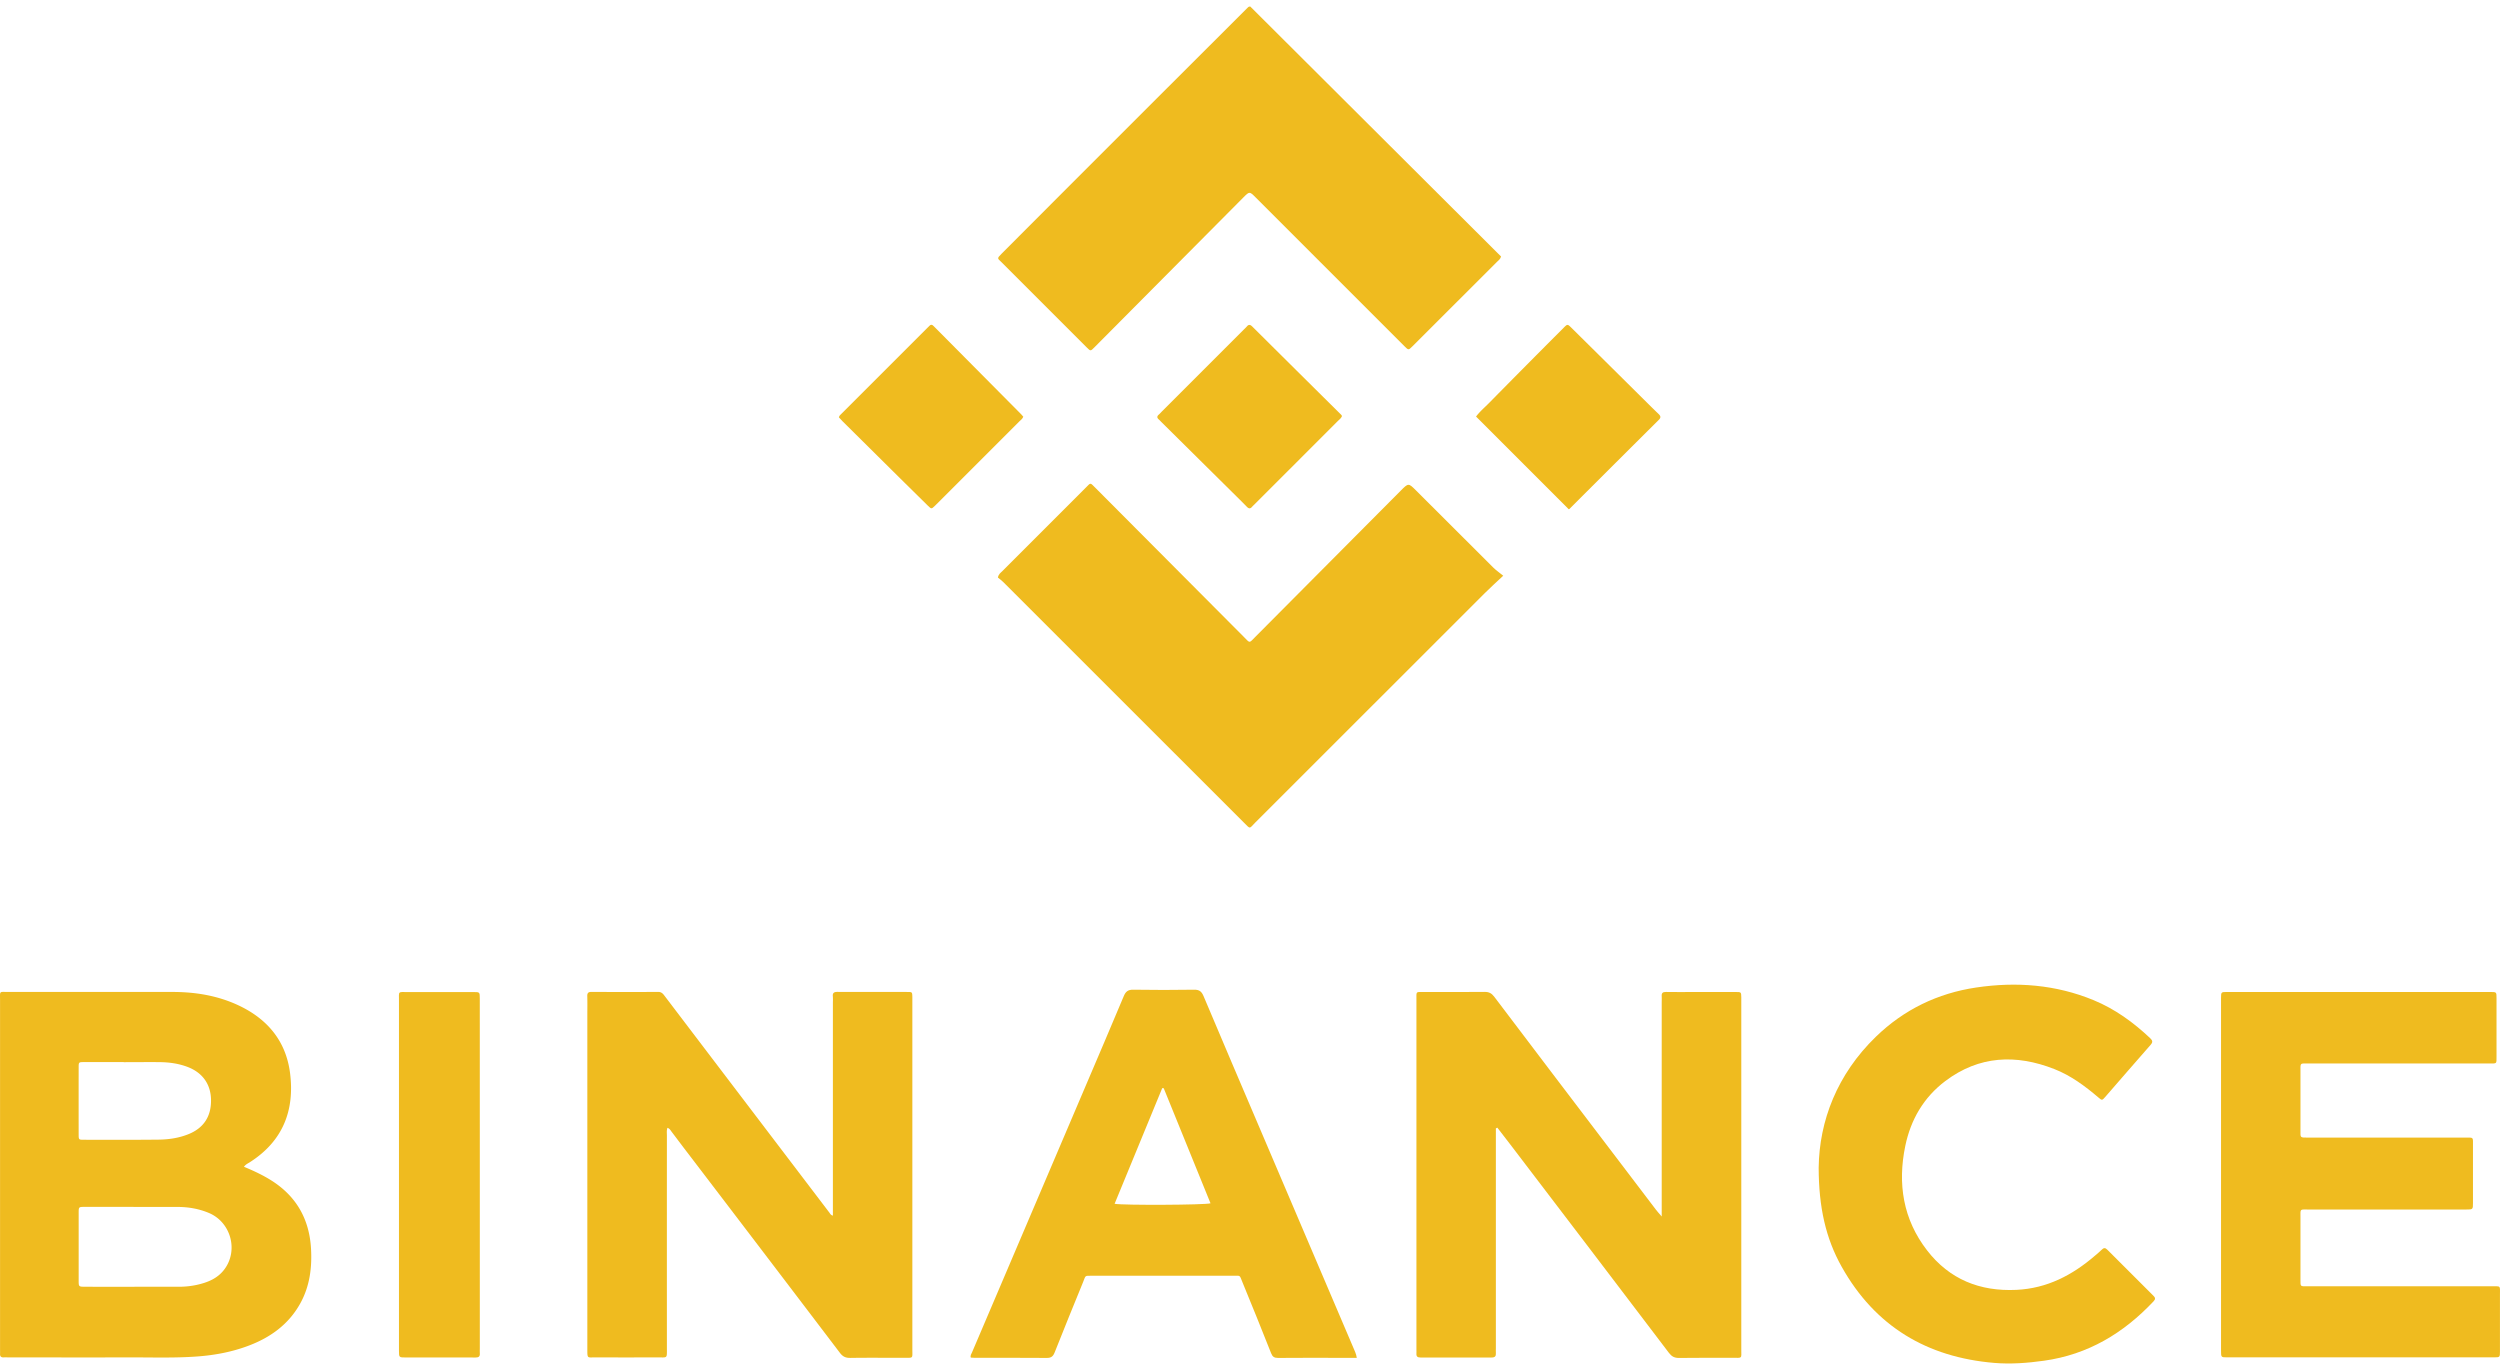
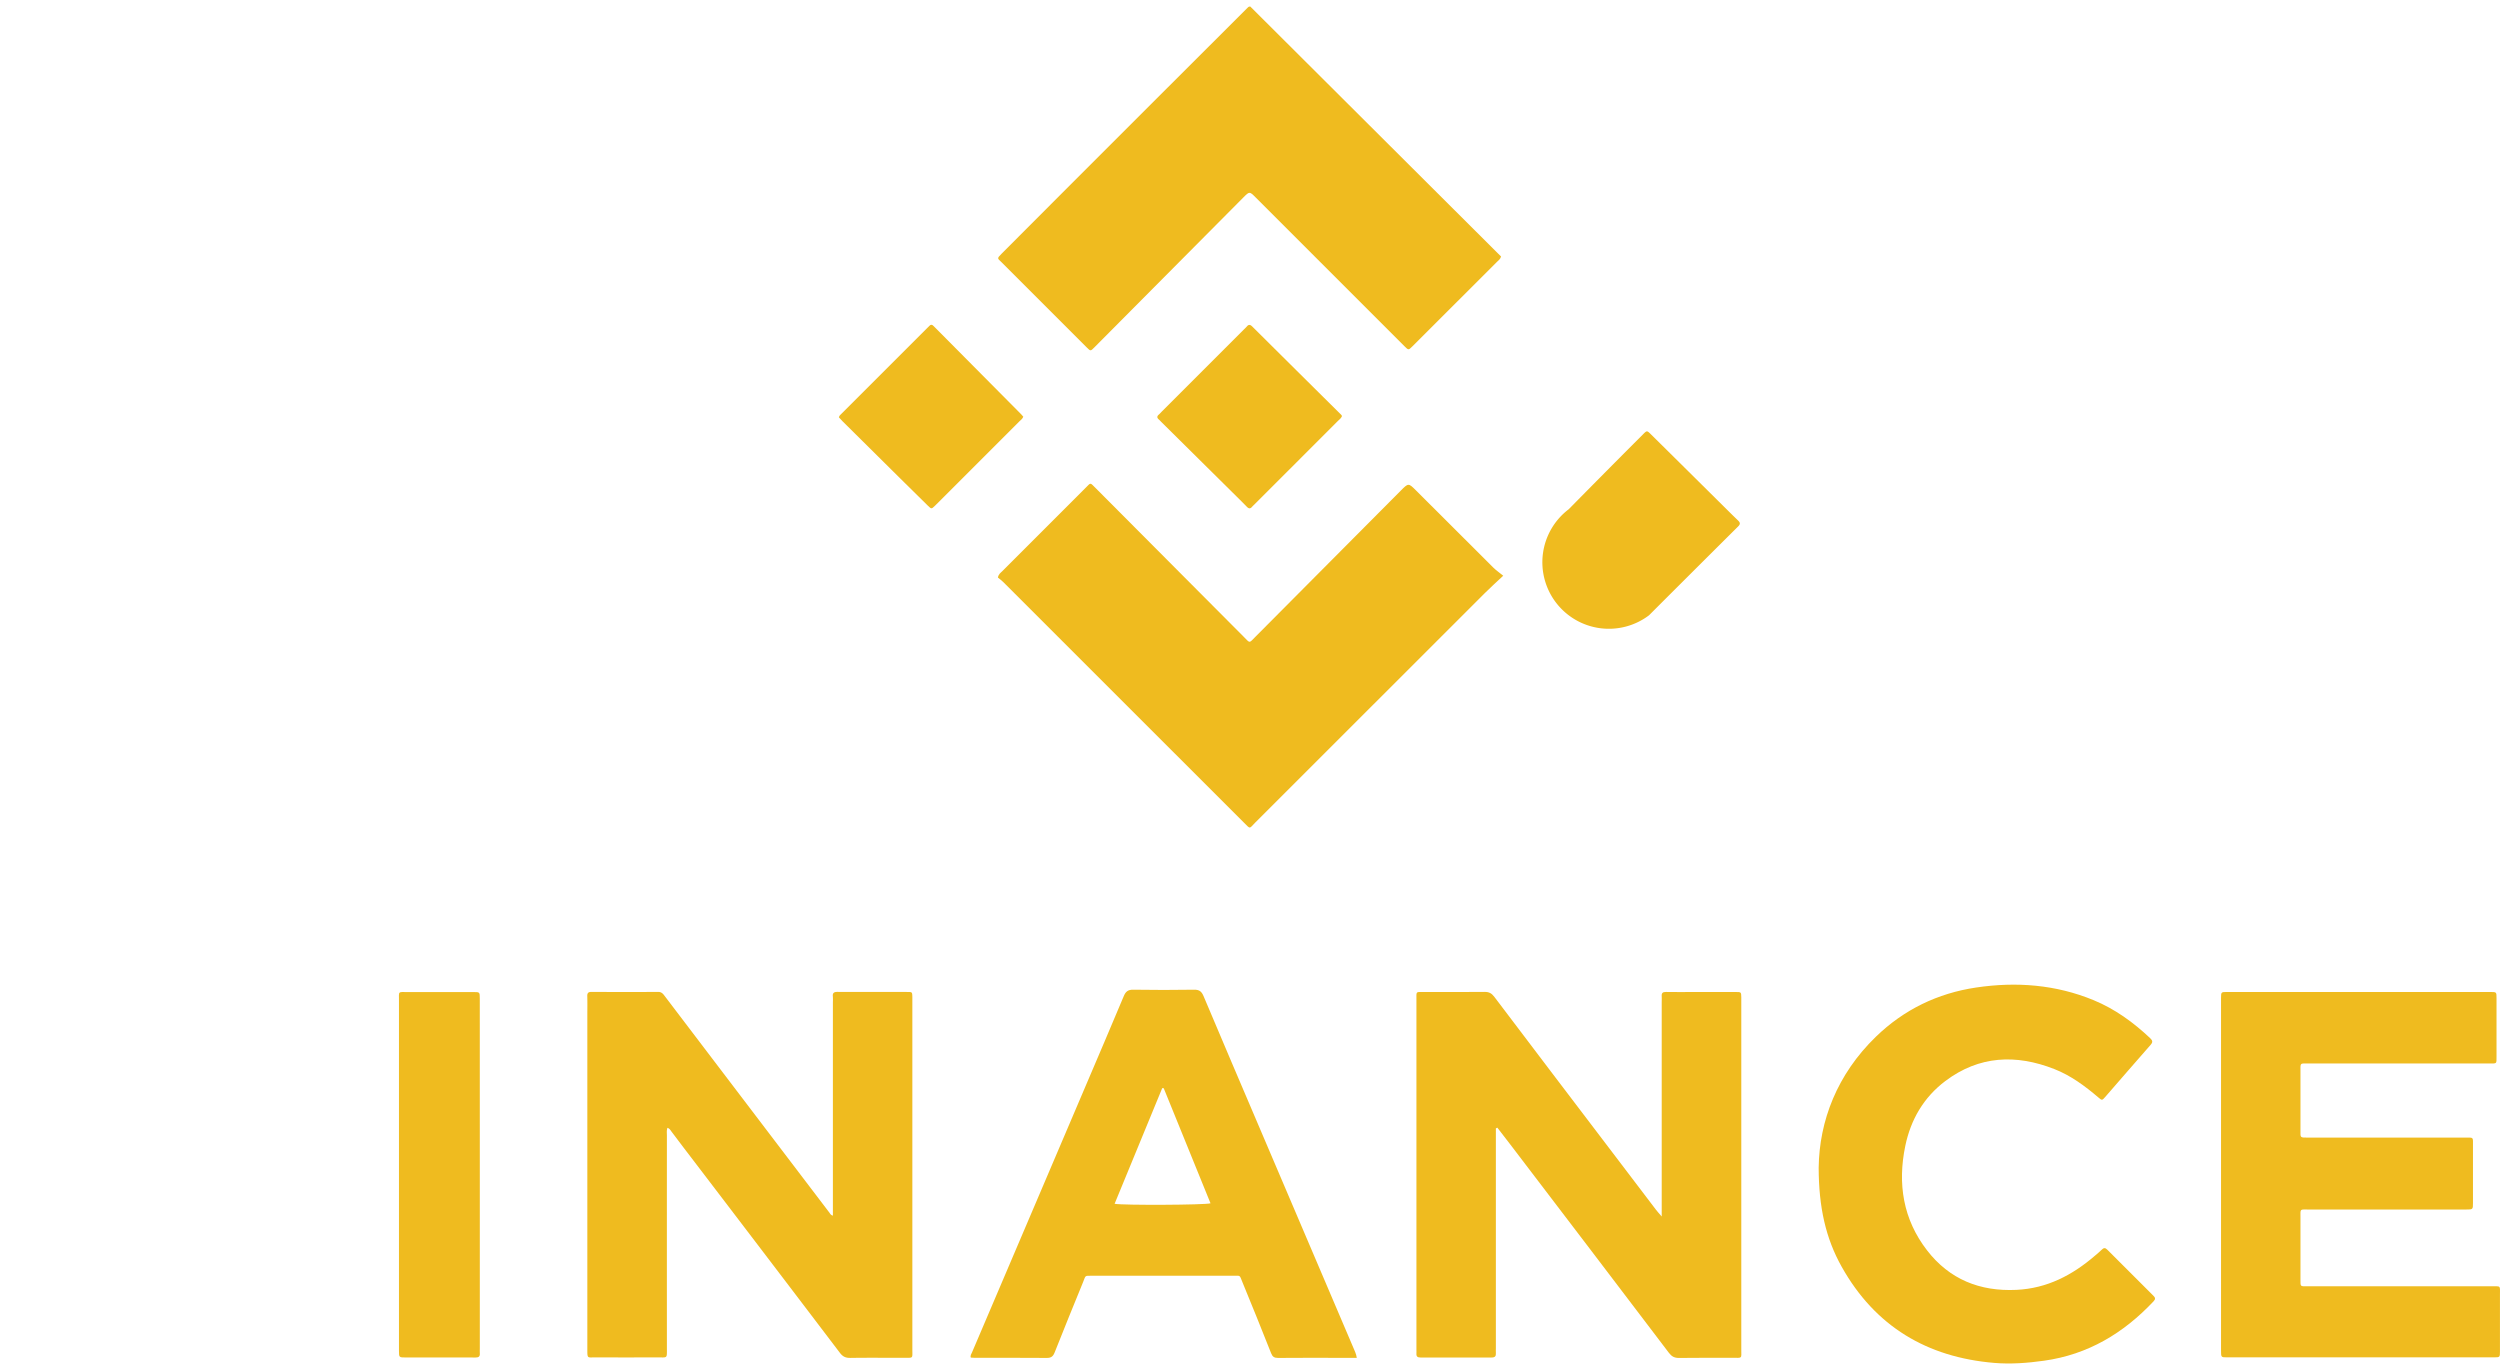
<svg xmlns="http://www.w3.org/2000/svg" id="Layer_1" data-name="Layer 1" viewBox="0 0 3656.17 1997.62">
  <defs>
    <style>.cls-1{fill:#efbb1f;}</style>
  </defs>
-   <path class="cls-1" d="M356.8,1706.37c14.67,6.12,28.24,12.46,40.92,20.58,36.18,23.2,54.69,56.59,57.13,99.08,1.63,28.11-1.92,55.38-15.85,80.41-16.7,30-42.7,49-74.13,61.08-24.45,9.44-49.93,14.31-76,16.25-34.34,2.55-68.76,1.24-103.13,1.37-57.43.21-114.85,0-172.28,0-2.68,0-5.34-.13-8,0-3.79.19-5.6-1.34-5.39-5.23.13-2.34,0-4.68,0-7q0-254.91,0-509.85c0-14.36-1.69-12.36,12-12.36q120.23-.12,240.41,0c33.71,0,66.47,5.42,97.16,20,41.78,19.9,68.55,52,74.52,98.42,7,54.59-10.33,99.31-58,130.08C363.22,1701.27,359.62,1702.45,356.8,1706.37ZM196.62,1881.93v-.1h64a124,124,0,0,0,26.82-2.66c15.94-3.52,30.72-9.23,40.89-23,20.54-27.72,9.26-68.71-22.74-82.22-14.57-6.16-30-8.81-45.81-8.84q-68-.08-136-.08c-8.62,0-8.73.11-8.73,8.78q0,49.5,0,99c0,8.94.11,9,9.6,9Q160.57,1882,196.62,1881.93Zm-15.7-328.54v-.11c-19.33,0-38.68,0-58,0-7.73,0-7.89.15-7.89,7.65q-.08,49,0,98c0,7.76.16,7.94,7.58,7.94,36.34,0,72.7.22,109-.18,15-.16,29.9-2.31,44-8,22.08-8.86,33.21-25.71,33-49.69-.18-22.93-12-39.89-33.63-48.39-12.88-5-26.37-7-40.07-7.25C216.94,1553.15,198.93,1553.39,180.92,1553.39Z" />
  <path class="cls-1" d="M1218.08,1777.83V1465.27a66.49,66.49,0,0,0-.06-8c-.6-5.44,2-6.68,7-6.65,34,.15,68.11,0,102.16.1,6.89,0,6.91.21,7.1,7.39,0,1.66,0,3.34,0,5q0,254.87,0,509.77c0,14.43,1.87,12.8-12.7,12.83-26,.08-52.09-.19-78.12.18-6.65.08-10.89-1.86-15-7.25q-112.65-148.28-225.63-296.26c-6.89-9-13.68-18.12-20.54-27.14-1.55-2-2.68-4.55-6.1-5.86-1.52,3.84-.84,7.78-.87,11.54q-.07,155.23,0,310.46c0,16,1.13,13.7-14,13.75q-45.55.16-91.14,0c-11.07,0-11.22,2-11.22-11.49q0-244.38,0-488.74c0-9.33.21-18.69-.08-28-.16-4.83,1.6-6.31,6.39-6.28,32.36.16,64.76.24,97.13,0,5.47-.06,7.6,3.23,10.17,6.62q29.07,38.26,58.14,76.52,91.18,119.94,182.41,239.86C1214.13,1775.1,1215,1777.05,1218.08,1777.83Z" />
  <path class="cls-1" d="M2187.66,1650.25v321.48c0,2.34-.16,4.68,0,7,.36,4.58-1.27,6.6-6.18,6.57q-52.07-.19-104.16,0c-4.28,0-6.15-1.55-5.83-5.84.15-2,0-4,0-6q0-255.39,0-510.8c0-13.57-1.45-11.83,11.52-11.86,29.37-.08,58.76.18,88.14-.18,6.44-.08,10.28,2,14.09,7q82.74,109.41,165.84,218.54,35.41,46.65,70.89,93.26c2.13,2.82,4.57,5.39,8.23,9.65v-314c0-2.68.21-5.37,0-8-.42-4.76,1.45-6.47,6.29-6.36,13.35.26,26.71.07,40.07.07,20.69,0,41.39,0,62.11,0,7.73,0,7.73.16,7.91,7.6,0,1.66,0,3.34,0,5q0,254.91,0,509.79c0,14.31,2,12.57-12.85,12.6-26,.08-52.09-.21-78.12.18-6.76.11-10.86-2.15-14.89-7.47q-115.63-152.28-231.65-304.33c-6.36-8.36-12.86-16.64-19.27-25C2189.05,1649.54,2188.34,1649.89,2187.66,1650.25Z" />
  <path class="cls-1" d="M1828.5,9.56q182.85,182.27,366.73,365.57c-.94,3.81-3.78,5.71-6.05,7.94q-61.92,62-124,123.87c-5.29,5.29-5.37,5.29-11.55-.92l-217.4-217.4c-8.86-8.86-8.89-8.86-17.93.24q-109.07,109.72-218.12,219.48c-5.23,5.26-5.31,5.34-10.8-.16q-62.36-62.28-124.64-124.64c-5.78-5.78-7.31-5.12-.13-12.3q49.54-49.58,99-99.21,64.06-64.09,128.16-128.13Q1758,77.72,1824.3,11.58C1825.24,10.66,1826,9.4,1828.5,9.56Z" />
  <path class="cls-1" d="M2198.41,842c-10.54,9.92-19,17.49-27,25.48q-167.9,167.74-335.7,335.55c-9.07,9.07-6.39,10.14-16.49.07q-176-175.9-352-351.87c-2.58-2.58-5.6-4.73-7.81-6.57.94-5.13,4-6.92,6.23-9.15q61.17-61.34,122.48-122.53c7.23-7.24,5.86-7.55,13.67.28q108.46,108.94,216.91,217.83c9.91,9.94,7.54,10,17.3.18q106.34-106.8,212.53-213.69c11.29-11.34,11.31-11.31,22.28-.37q56.67,56.6,113.4,113.17C2188,834.1,2192.47,837.12,2198.41,842Z" />
  <path class="cls-1" d="M3248.19,1717.83V1464.48c0-1.65,0-3.34,0-5,.08-8.65.08-8.73,8.71-8.73q192.75,0,385.53,0c8.54,0,8.65.1,8.65,8.83q.08,43.08,0,86.12c0,10.33.48,9.59-10,9.59q-131.7,0-263.36,0c-15,0-13.34-1.73-13.36,13.31-.08,28,0,56.08,0,84.11,0,11.12-1.18,11,10.7,11q114.66,0,229.31,0c13.83,0,12.2-1.5,12.26,12.31.08,27.71,0,55.4,0,83.12,0,9.67-.06,9.72-9.84,9.72q-115.12,0-230.28,0c-13.7,0-12.13-1.58-12.15,12.39q-.07,45,0,90.11c0,10.44-.52,9.8,9.76,9.8q134.68,0,269.36,0c14.62,0,12.57-1.58,12.62,12.91.1,27.37.05,54.75,0,82.12,0,8.78-.11,8.89-8.73,8.89q-195.27,0-390.53,0c-8.59,0-8.65-.11-8.65-10.05Z" />
  <path class="cls-1" d="M1984.27,1985.8h-30c-28.38,0-56.75-.13-85.12.13-5.55,0-8.1-1.58-10.2-6.89q-20.6-52.11-41.94-103.89c-4.5-11-2.47-9.39-13.41-9.39q-103.14-.08-206.25,0c-11.49,0-9.29-.84-13.41,9.31-14,34.29-28,68.52-41.6,102.94-2.34,5.92-5.29,8-11.6,7.92-35-.29-70.07-.13-105.12-.16-2,0-4-.21-5.87-.31-1.07-3.16.84-5.39,1.84-7.74q83.14-195.08,166.37-390.13c18.56-43.54,37.21-87.06,55.48-130.71,2.81-6.73,6.21-9.59,13.88-9.46q44.54.7,89.12,0c7.65-.11,10.91,2.71,13.77,9.52,26.93,63.92,54.22,127.66,81.41,191.45q68.67,161,137.34,322C1980.83,1975,1983.3,1979.36,1984.27,1985.8ZM1701.9,1591.46l-2.19-.11q-34.79,84.45-69.65,169.16c12.44,2.34,132.52,1.76,140.28-.71Q1736.07,1675.55,1701.9,1591.46Z" />
  <path class="cls-1" d="M2659.75,1707.76c.87-68.6,27-136.63,83.67-191.56,40.94-39.7,90.24-63.6,146.67-72,58.79-8.73,116.43-4.32,171.86,18.56,31.24,12.89,58.11,32.45,82.59,55.53,3.63,3.45,4.18,5.76.63,9.79-22.27,25.29-44.25,50.82-66.39,76.22-4.52,5.18-4.74,5.18-10.05.63-19.64-16.77-40.36-32.07-64.5-41.54-55.95-21.9-109.85-19.59-159.16,17.51-31.66,23.82-50.67,56.43-58.66,95-11.46,55.3-3.26,107.26,31.79,152.64,32.79,42.47,77.17,60.35,130.66,57.85,44.93-2.1,81.88-21.51,115.06-50.06,3.29-2.84,6.68-5.55,9.76-8.63,2.92-2.92,5.1-3.21,8.25,0q33.5,33.76,67.29,67.24c3,2.92,3.34,4.94.29,8.2-43.86,46.62-95.87,77.89-160.29,86.88-24.27,3.39-48.62,5.23-72.84,3.18-98.29-8.28-174-53.38-222.82-140.3C2670,1811,2659.88,1765.4,2659.75,1707.76Z" />
  <path class="cls-1" d="M701.71,1717.54V1972c0,2.34-.19,4.68,0,7,.45,4.84-1.68,6.41-6.41,6.33-11.36-.23-22.7-.07-34.05-.07q-34,0-68.11,0c-9.62,0-9.62-.08-9.67-10v-3q0-254.45,0-508.85c0-14.36-1.86-12.54,12.91-12.57q48.09-.12,96.16,0c9,0,9.13.08,9.13,9.36Z" />
-   <path class="cls-1" d="M2294.2,744.75c-45.14-45.15-90.13-90.16-135.52-135.55,5.21-7.07,12.6-13.33,19.33-20.16q54.07-54.91,108.54-109.44c5.76-5.81,5.89-5.84,11.47-.34q49.82,49.26,99.57,98.6c9.26,9.15,18.44,18.38,27.82,27.37,3.21,3.08,4.13,5.24.45,8.89q-65.31,64.92-130.39,130A2.58,2.58,0,0,1,2294.2,744.75Z" />
+   <path class="cls-1" d="M2294.2,744.75q54.07-54.91,108.54-109.44c5.76-5.81,5.89-5.84,11.47-.34q49.82,49.26,99.57,98.6c9.26,9.15,18.44,18.38,27.82,27.37,3.21,3.08,4.13,5.24.45,8.89q-65.31,64.92-130.39,130A2.58,2.58,0,0,1,2294.2,744.75Z" />
  <path class="cls-1" d="M1226.89,610.39c.42-2.5,2.13-3.71,3.52-5.1q62.6-62.6,125.24-125.19c1.18-1.19,2.42-2.29,3.55-3.53,2-2.2,3.94-2.07,5.92.06.89,1,1.89,1.86,2.84,2.81q62.74,63.18,125.45,126.4c1.15,1.16,2.15,2.44,3.13,3.57-1.29,3.34-3.87,5-6,7.08q-60.46,60.54-121,121c-.71.71-1.39,1.42-2.13,2.13-5.13,4.89-5.23,5-10.15.19q-20-19.56-39.91-39.34-42.68-42.24-85.28-84.51C1230.33,614.15,1228.57,612.18,1226.89,610.39Z" />
  <path class="cls-1" d="M1962.6,608.44c-1.21,3.29-4,5.26-6.36,7.57q-60.81,60.9-121.72,121.75c-1.18,1.18-2.44,2.28-3.52,3.55-2.55,3-4.78,2.63-7.44-.08-6.76-6.94-13.67-13.7-20.54-20.51q-52.26-51.75-104.54-103.5c-1.19-1.18-2.26-2.47-3.53-3.55-2.78-2.34-3.42-4.62-.31-7.28,1.76-1.52,3.28-3.31,4.94-5q59.79-59.79,119.61-119.61a58.75,58.75,0,0,0,4.24-4.26c2.86-3.47,5.18-2.76,8.12.16q64.92,64.56,130,129A14.39,14.39,0,0,1,1962.6,608.44Z" />
</svg>